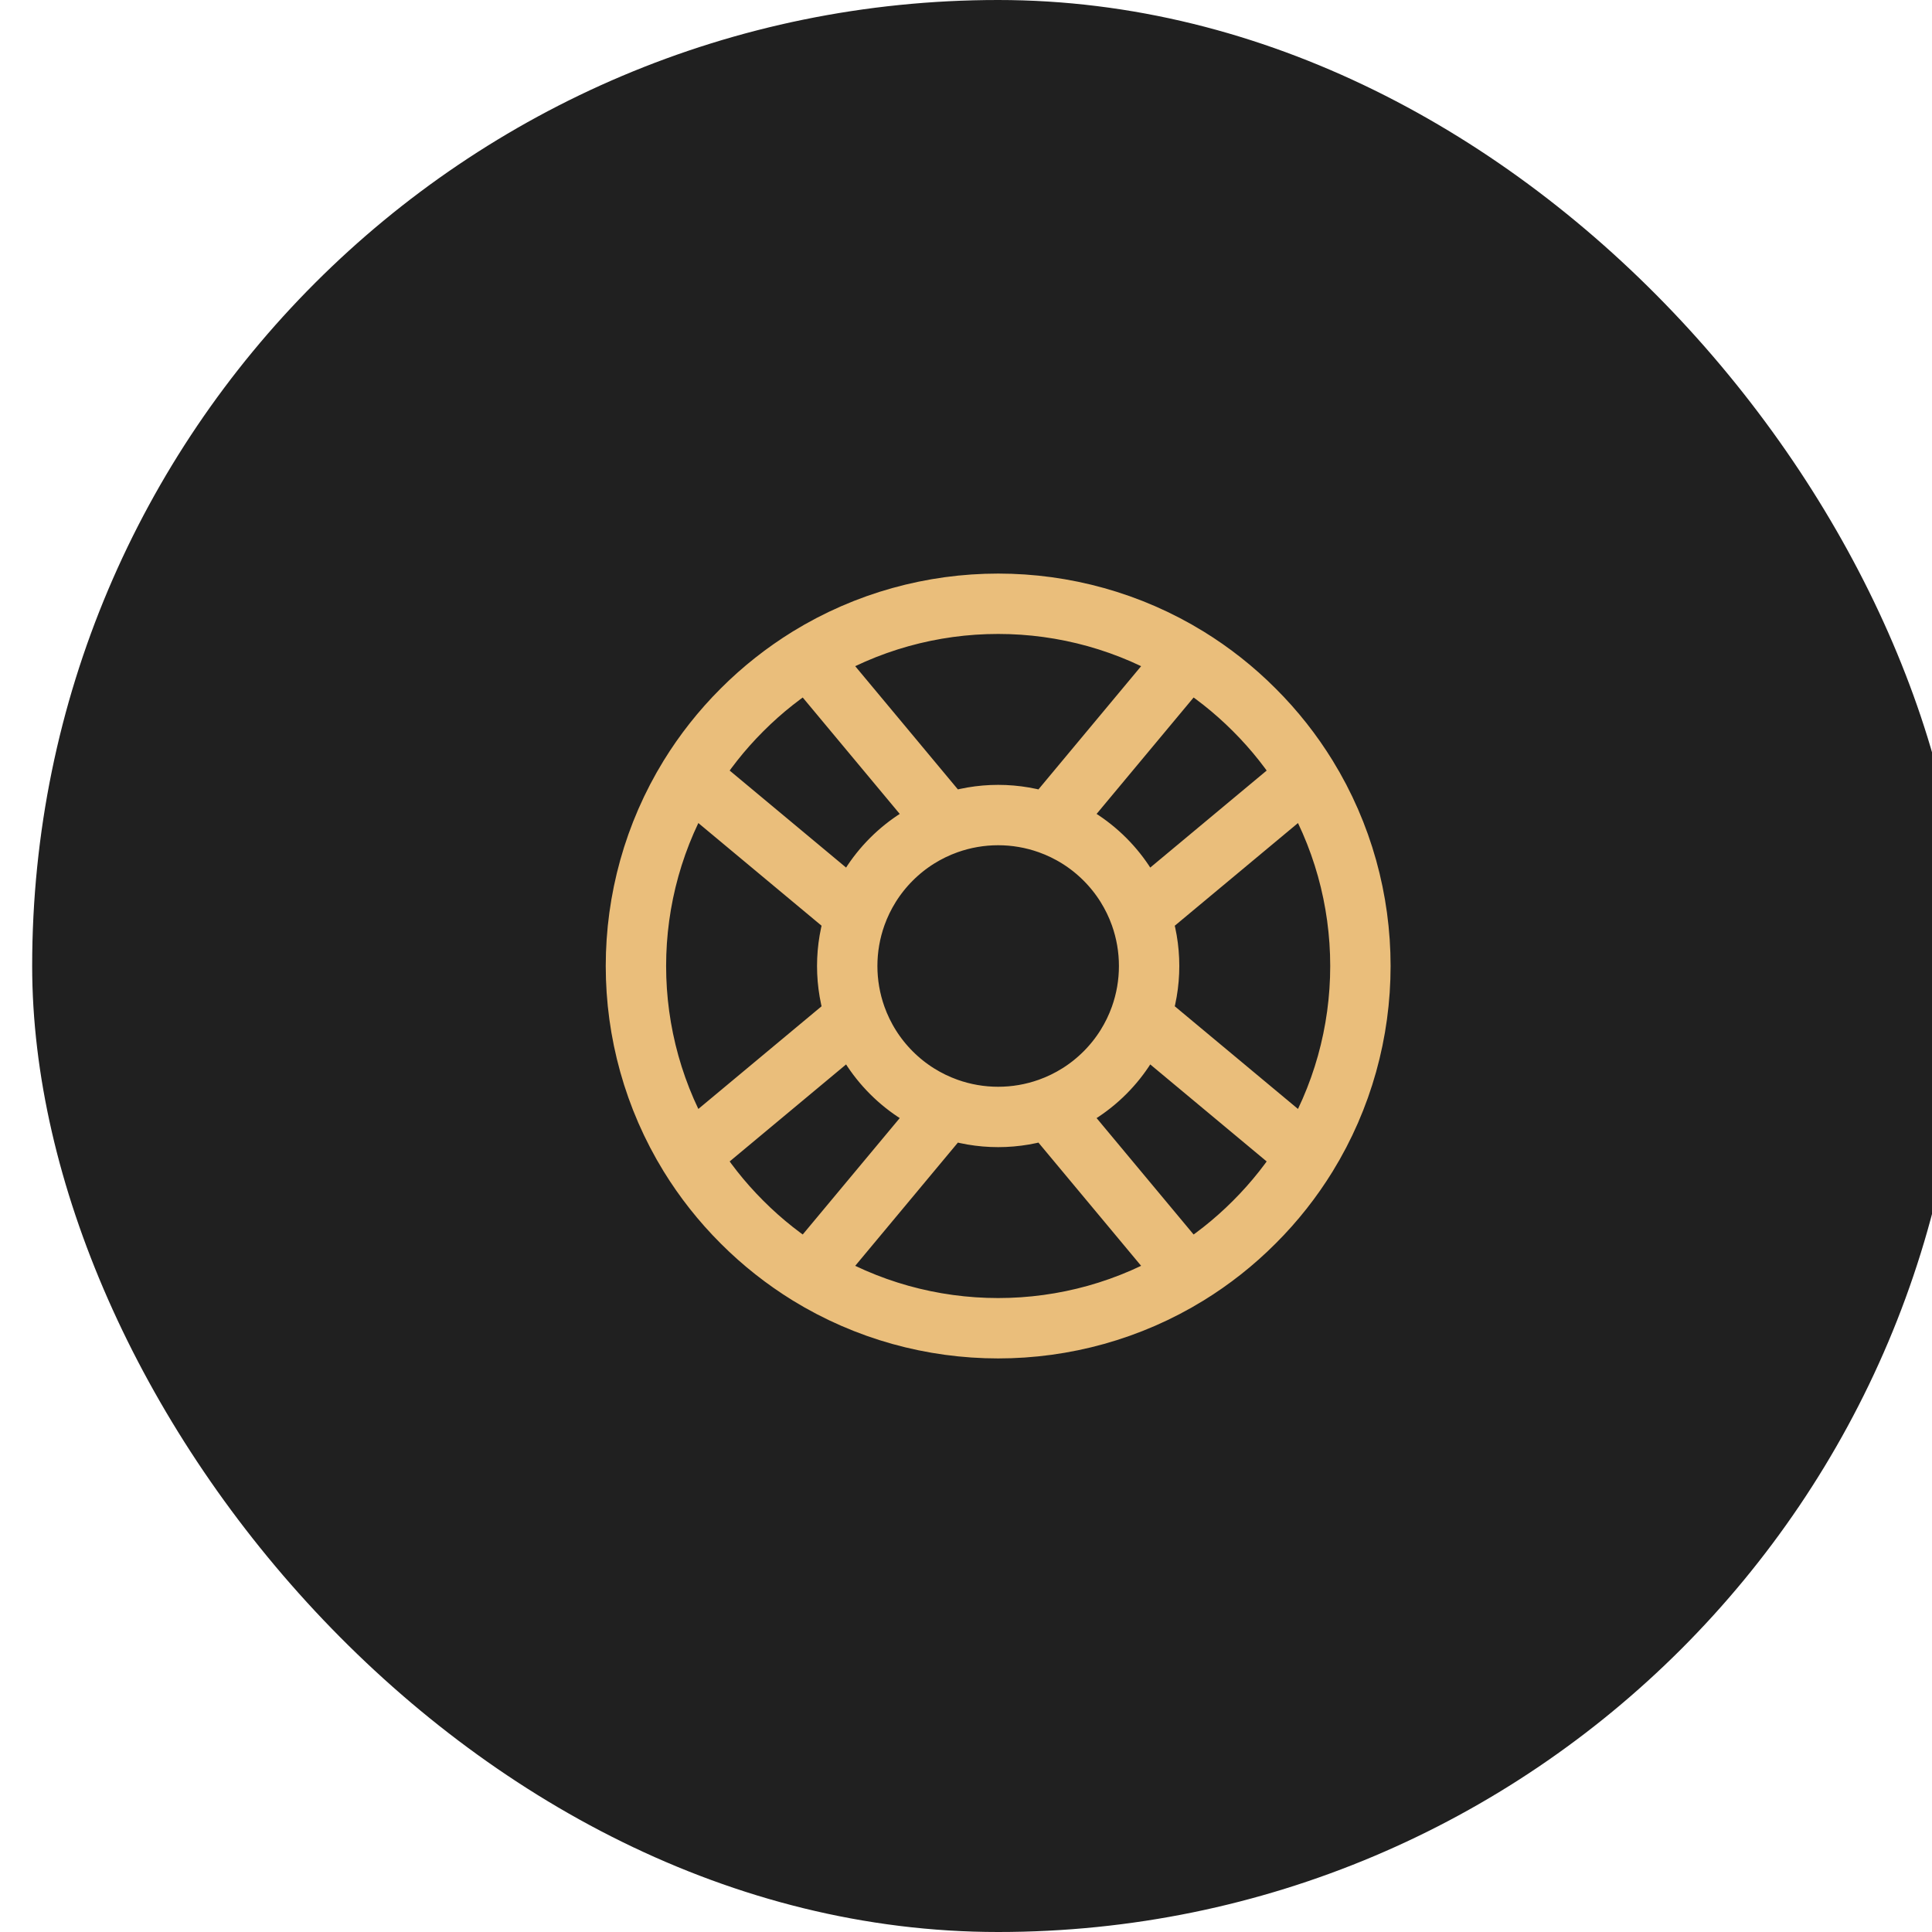
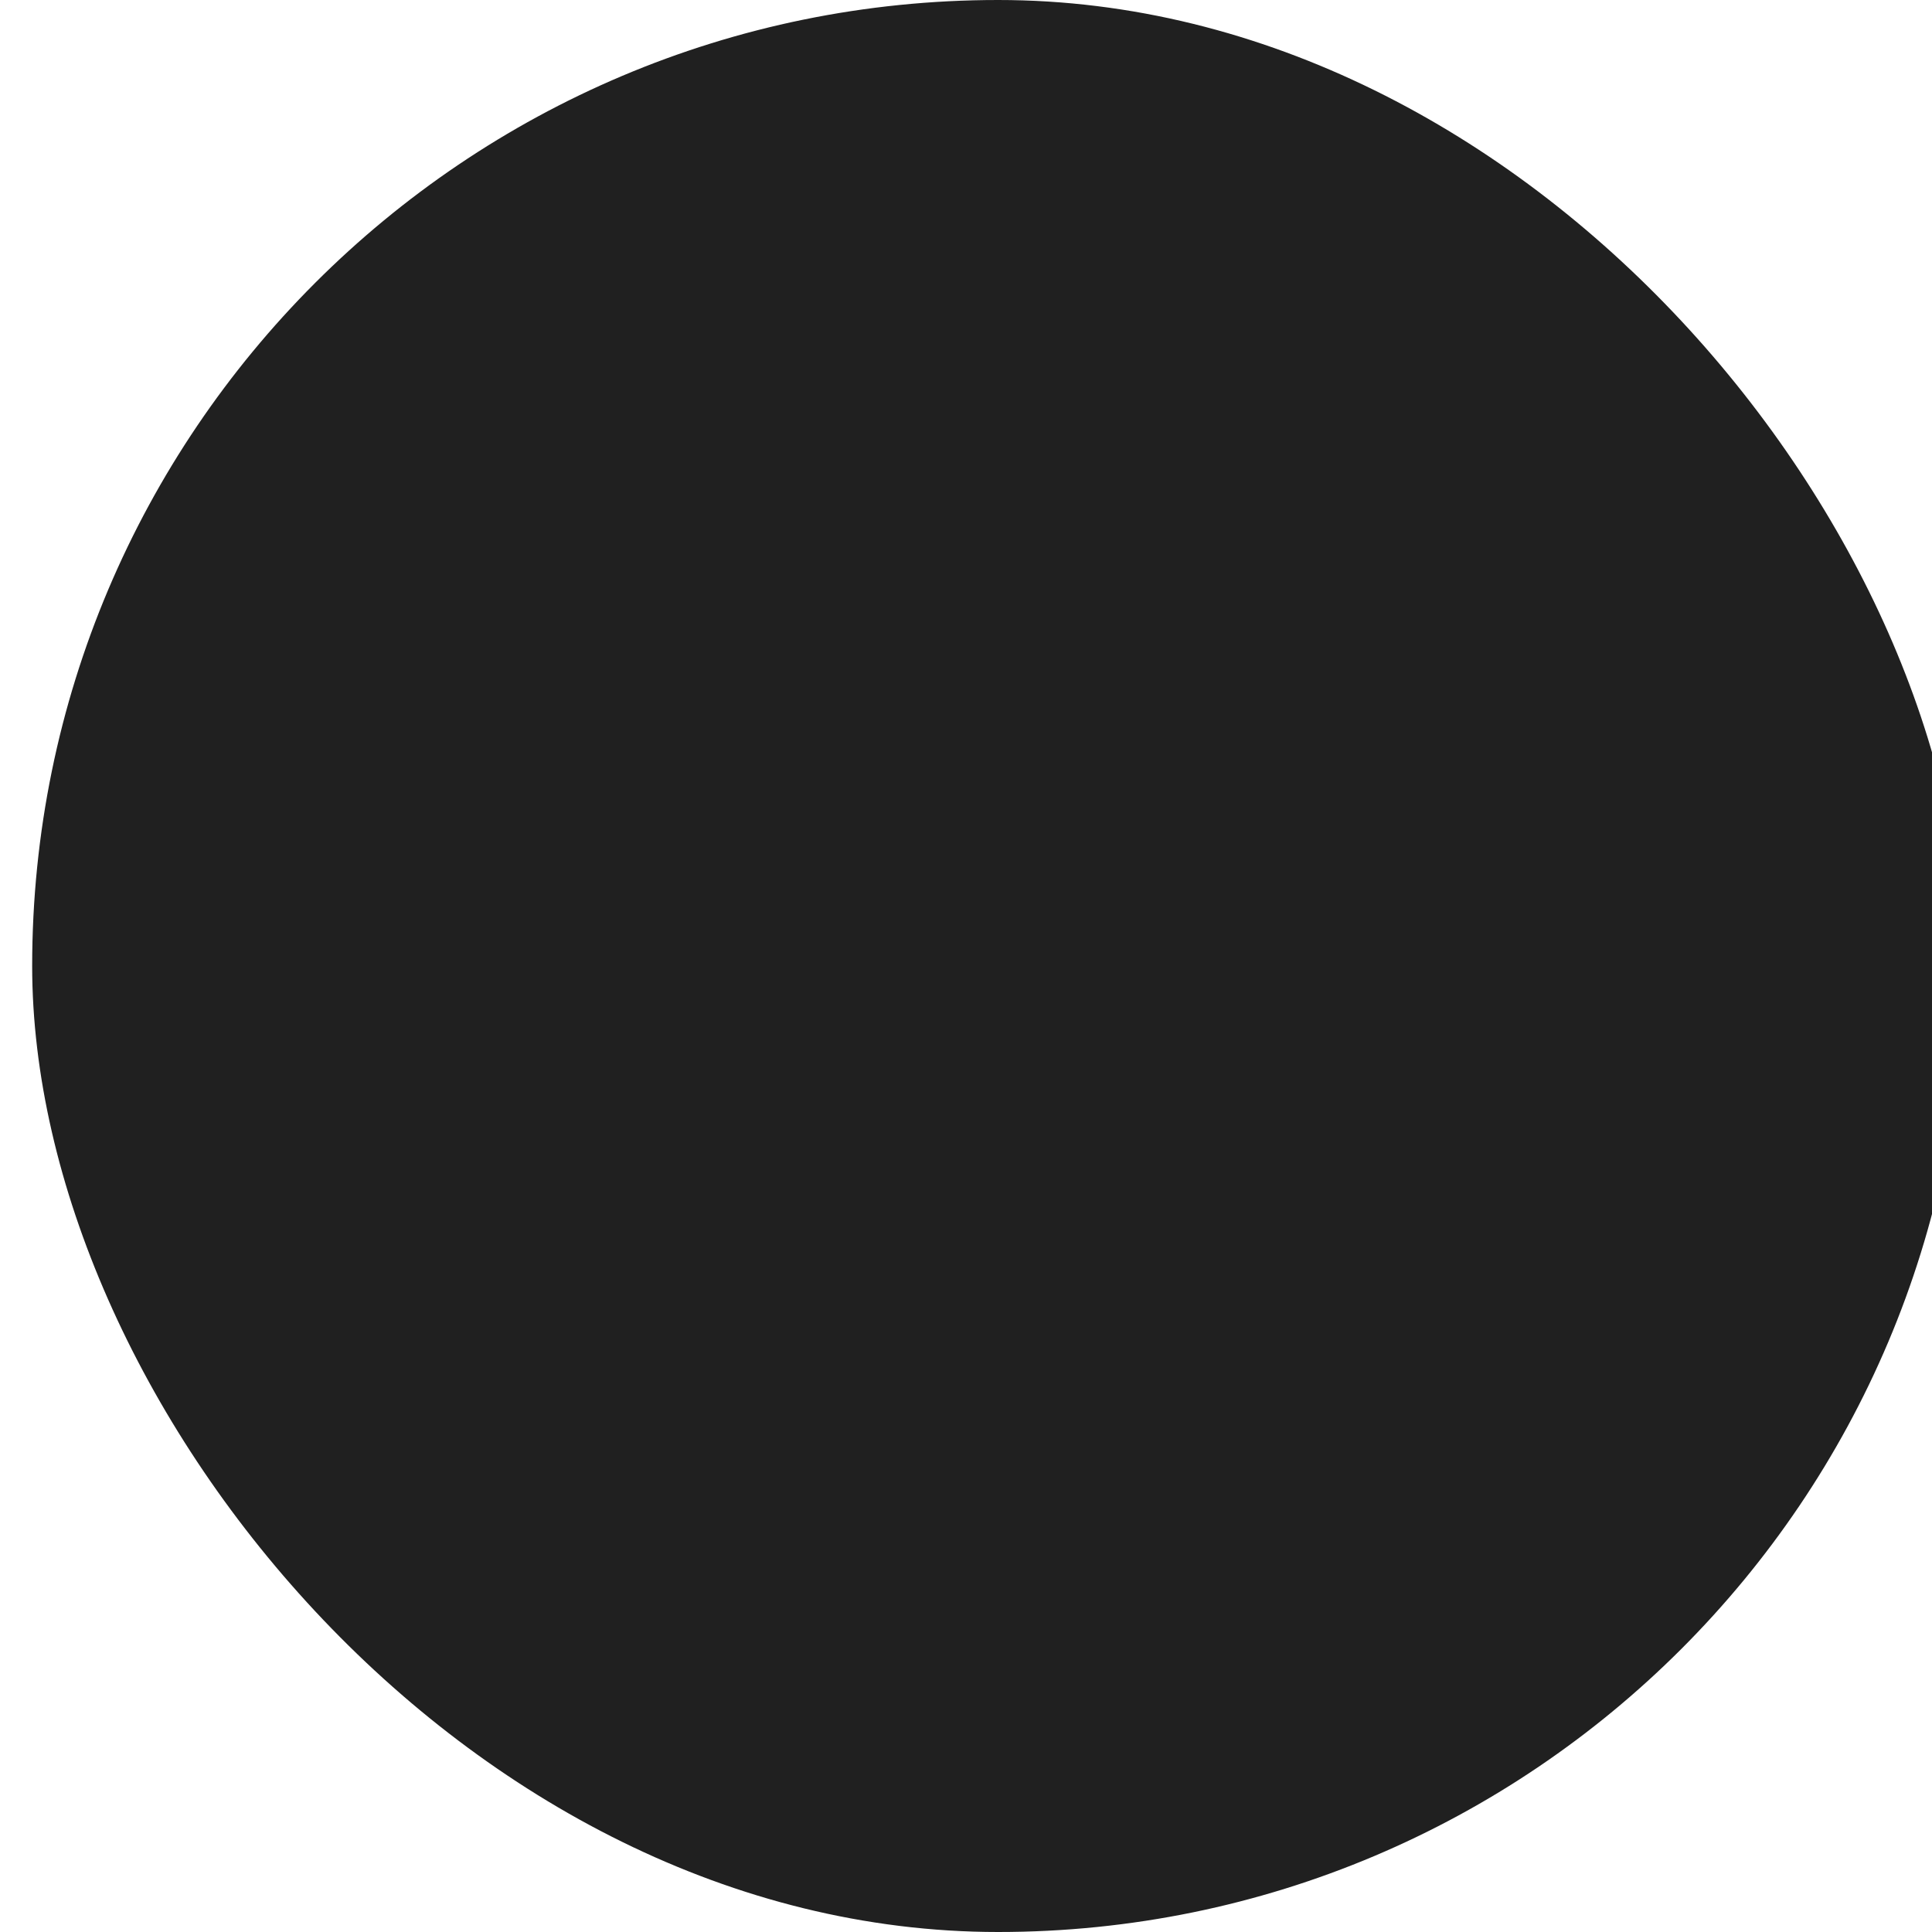
<svg xmlns="http://www.w3.org/2000/svg" width="40px" height="40px" viewBox="0 0 40 40" fill="none" preserveAspectRatio="none">
  <rect x="0.666" width="40" height="40" rx="20" fill="#202020" />
-   <path d="M24.593 13.608C25.083 13.91 25.545 14.272 25.969 14.697C26.394 15.121 26.756 15.583 27.058 16.073M24.593 13.608L21.719 17.057M24.593 13.608C22.192 12.131 19.14 12.131 16.739 13.608M27.058 16.073L23.609 18.947M27.058 16.073C28.535 18.474 28.535 21.526 27.058 23.927M23.609 18.947C23.458 18.525 23.214 18.128 22.876 17.79C22.538 17.452 22.141 17.208 21.719 17.057M23.609 18.947C23.852 19.627 23.852 20.373 23.609 21.053M21.719 17.057C21.039 16.814 20.293 16.814 19.613 17.057M23.609 21.053C23.458 21.475 23.214 21.872 22.876 22.21C22.538 22.548 22.141 22.792 21.719 22.943M23.609 21.053L27.058 23.927M27.058 23.927C26.756 24.417 26.394 24.879 25.969 25.303C25.545 25.728 25.083 26.09 24.593 26.392M24.593 26.392L21.719 22.943M24.593 26.392C22.192 27.869 19.14 27.869 16.739 26.392M21.719 22.943C21.039 23.186 20.293 23.186 19.613 22.943M19.613 22.943C19.191 22.792 18.794 22.548 18.456 22.21C18.118 21.872 17.874 21.475 17.723 21.053M19.613 22.943L16.739 26.392M16.739 26.392C16.25 26.09 15.787 25.728 15.363 25.303C14.938 24.879 14.576 24.417 14.274 23.927M14.274 23.927L17.723 21.053M14.274 23.927C12.797 21.526 12.797 18.474 14.274 16.073M17.723 21.053C17.48 20.373 17.48 19.627 17.723 18.947M17.723 18.947C17.874 18.525 18.118 18.128 18.456 17.79C18.794 17.452 19.191 17.208 19.613 17.057M17.723 18.947L14.274 16.073M19.613 17.057L16.739 13.608M16.739 13.608C16.25 13.91 15.787 14.272 15.363 14.697C14.938 15.121 14.576 15.583 14.274 16.073" stroke="#EABE7B" stroke-width="1.25" stroke-linecap="round" stroke-linejoin="round" />
</svg>